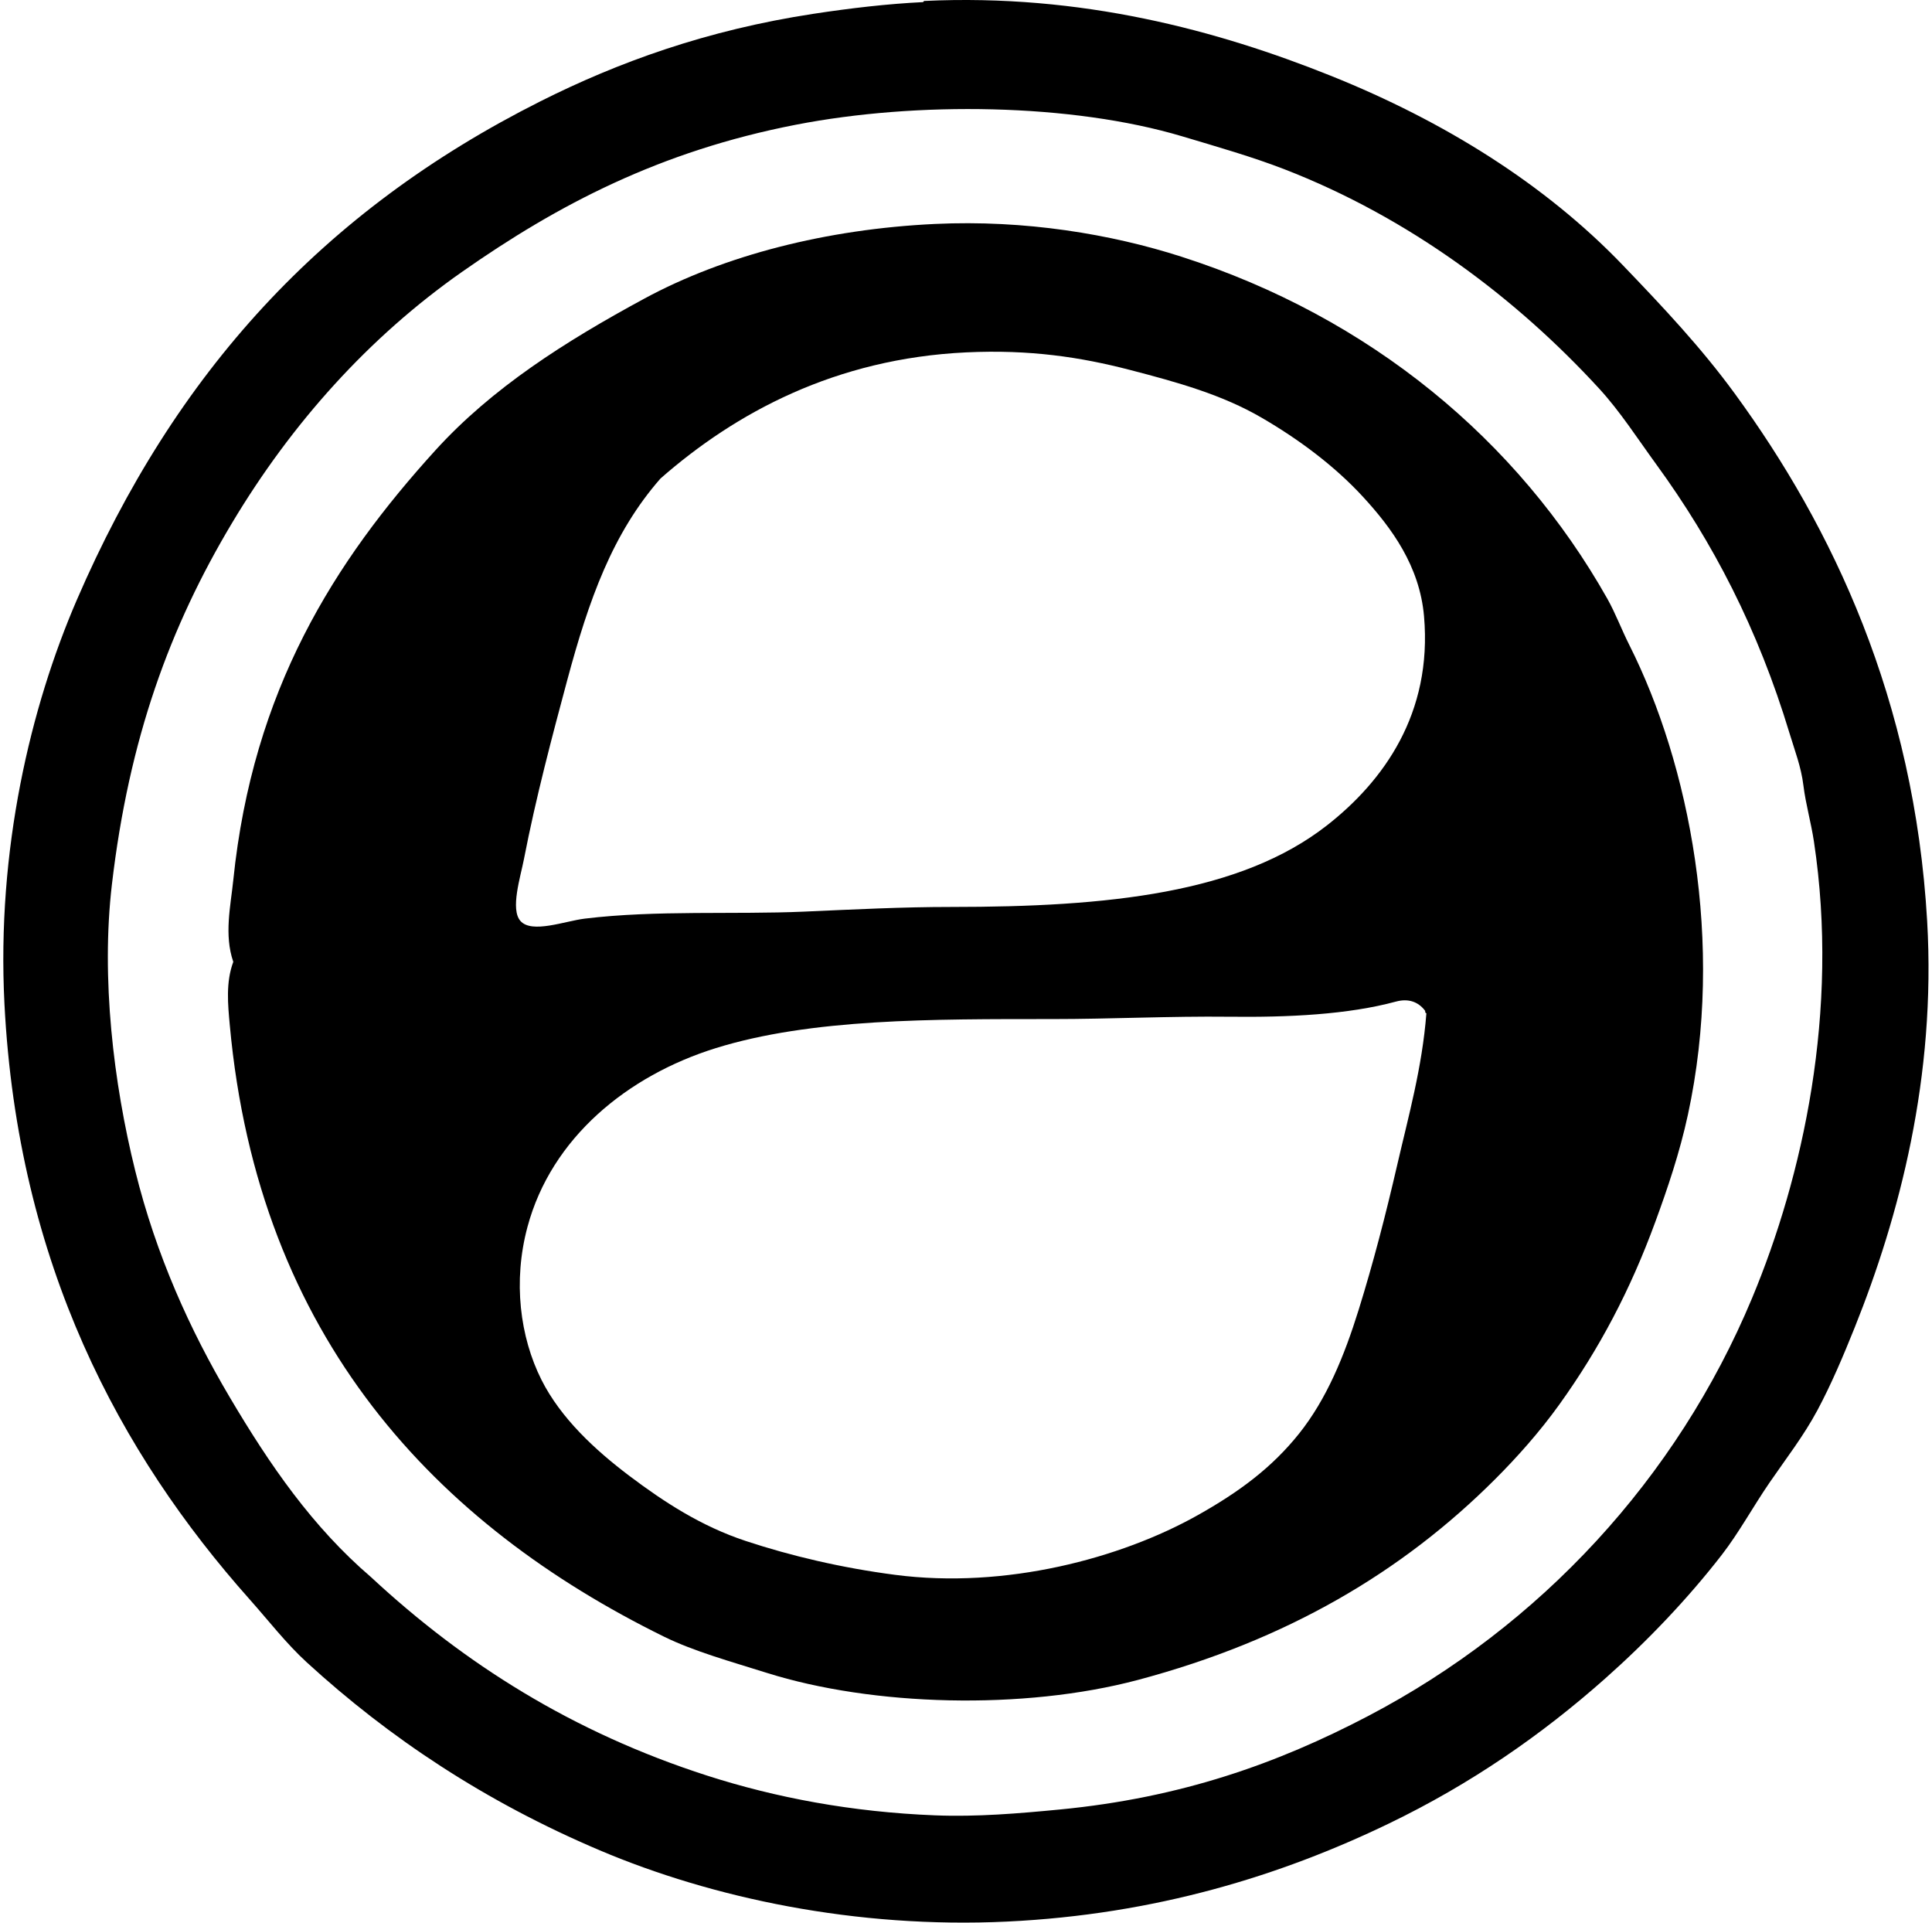
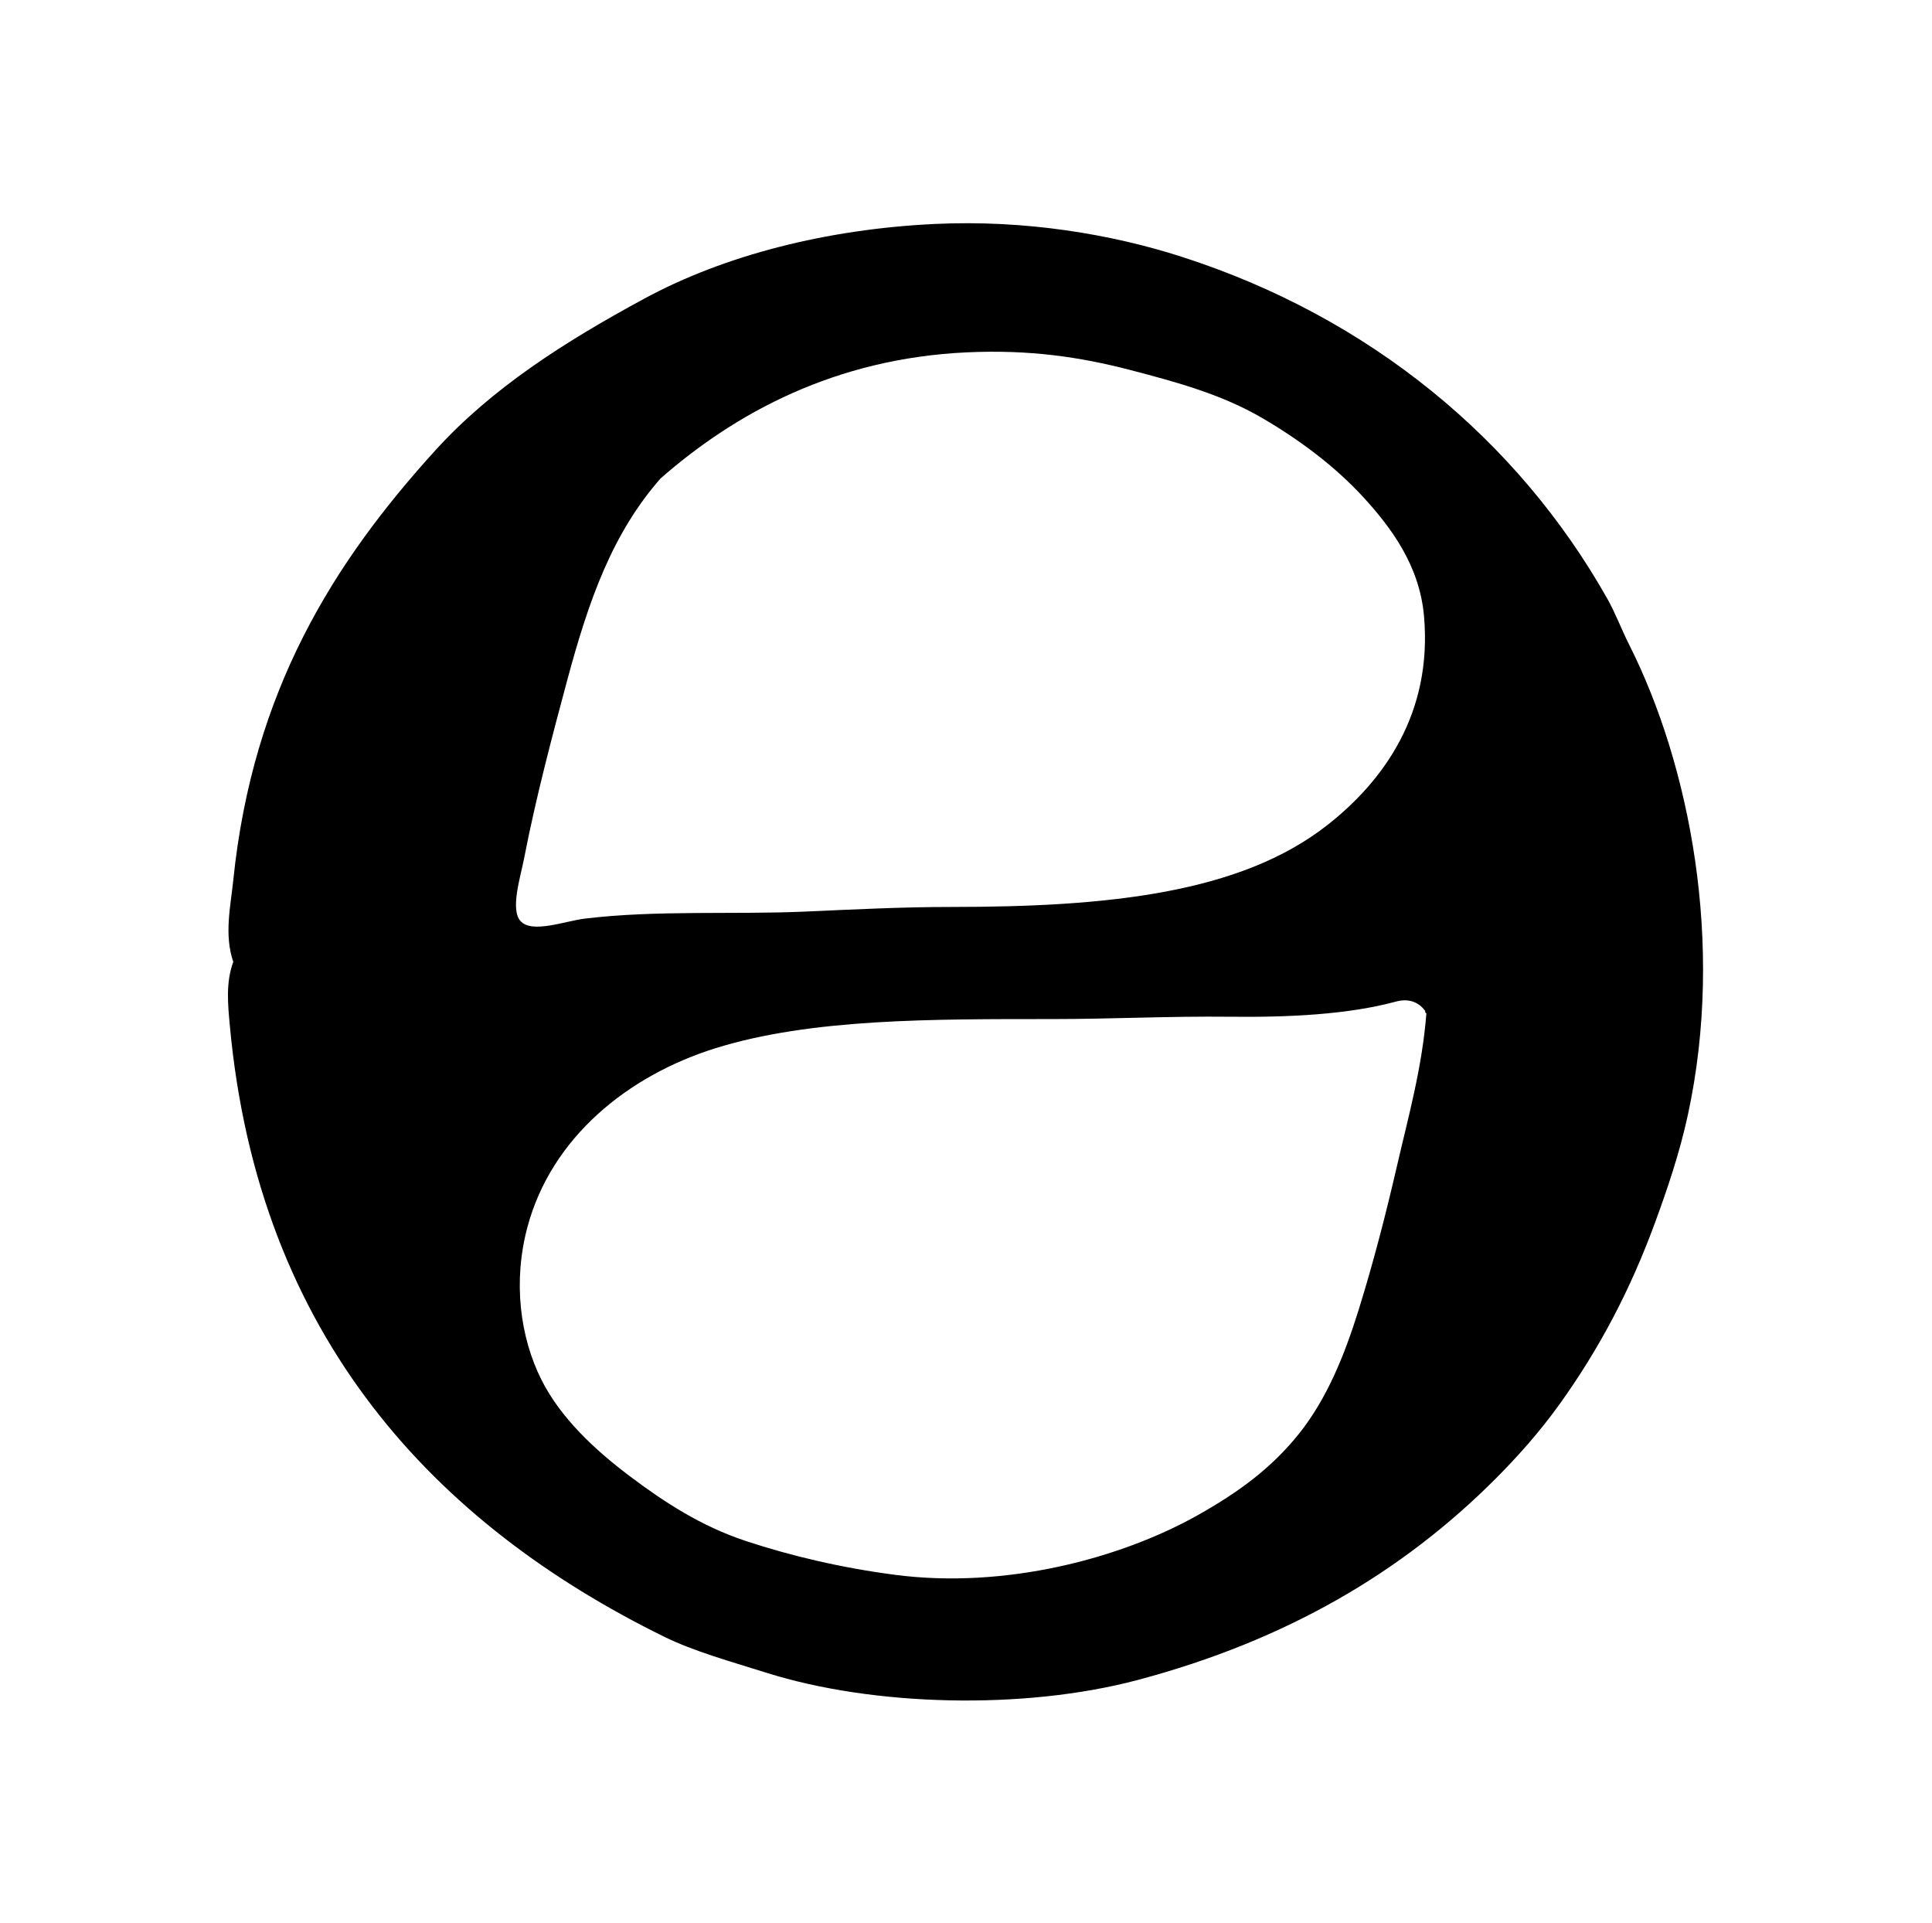
<svg xmlns="http://www.w3.org/2000/svg" width="201" height="200" fill="none" viewBox="0 0 201 200">
-   <path fill="#000" fill-rule="evenodd" d="M96.047.218c-.017.003.05-.114.122-.119 16.351-.772 30.546 3.075 42.266 7.776 11.852 4.748 22.331 11.315 30.363 19.674 4.315 4.491 8.195 8.624 11.659 13.36 10.214 13.962 18.709 31.894 20.039 54.896.942 16.245-2.915 30.749-7.53 42.267-1.223 3.046-2.441 5.916-3.885 8.622-1.44 2.686-3.254 5.015-4.98 7.529-1.73 2.52-3.187 5.216-4.981 7.53-3.543 4.57-7.759 8.984-12.145 12.872-6.588 5.842-13.954 10.951-22.471 15.06-11.248 5.43-24.318 9.465-39.714 10.202-15.75.751-30.718-2.462-42.386-7.408-11.93-5.058-21.908-11.702-30.484-19.553-2.148-1.967-3.969-4.332-5.952-6.56C12.495 151.23 1.848 131.531.463 104.427c-.818-16.042 2.71-30.869 7.53-42.024C18.21 38.762 33.548 21.941 56.212 10.544c8.085-4.064 17.283-7.41 28.42-9.108C88.486.848 92.326.4 96.047.218ZM73.58 184.708c7.141 2.295 15.045 3.785 23.684 4.128 4.388.174 8.712-.195 12.995-.607 12.634-1.221 22.628-4.777 32.063-9.716 17.922-9.38 32.134-24.728 39.959-43.48 5.266-12.622 9.108-29.81 6.436-47.49-.3-1.988-.856-3.895-1.094-5.828-.238-1.962-.915-3.673-1.454-5.465-3.273-10.822-7.94-19.823-13.847-27.934-1.942-2.665-3.759-5.507-5.952-7.895-8.662-9.434-19.762-17.79-32.791-22.833-3.299-1.275-6.911-2.307-10.569-3.402-11.528-3.44-27.65-3.649-40.2-1.213-14.157 2.749-24.795 8.336-34.735 15.303-9.716 6.81-17.73 15.759-23.927 26.113-6.465 10.803-10.731 22.43-12.51 37.65-1.132 9.699.158 20.592 2.432 29.755 2.18 8.8 5.682 16.538 9.837 23.562 4.169 7.049 8.602 13.482 14.697 18.705 9.688 8.998 20.958 16.139 34.976 20.647Z" clip-rule="evenodd" />
  <path fill="#000" fill-rule="evenodd" d="M24.27 100.052c-.972-2.817-.276-5.806 0-8.5 2.034-19.801 10.522-33.145 21.012-44.694 5.905-6.5 13.487-11.322 21.74-15.789 8.335-4.512 18.966-7.239 30.243-7.773 9.396-.443 18.333 1.06 25.627 3.4C142.547 33 157.931 45.81 167.223 62.282c.846 1.5 1.475 3.206 2.31 4.858 6.192 12.319 9.954 30.913 6.071 48.822-.849 3.926-2.1 7.628-3.402 11.174-2.591 7.068-5.806 13.156-9.959 18.946-2.078 2.898-4.447 5.539-6.681 7.773-9.694 9.694-21.71 16.776-37.163 20.892-11.947 3.18-27.634 2.73-38.623-.731-3.759-1.183-7.575-2.236-10.688-3.764-23.643-11.623-42.212-31.045-45.184-63.641-.194-2.112-.427-4.419.367-6.56Zm34.735-29.269c-1.556 5.8-3.246 12.145-4.495 18.583-.363 1.876-1.44 5.218-.363 6.436 1.18 1.34 4.622.01 6.68-.243 7.443-.906 15.62-.412 22.832-.73 5.204-.23 10.228-.486 15.306-.486 16.337.003 30.077-1.428 39.106-8.5 5.845-4.579 10.965-11.601 10.08-21.739-.457-5.241-3.385-9.194-6.316-12.388-3.004-3.275-6.77-6.05-10.567-8.259-4.114-2.395-8.705-3.678-13.725-4.98-5.115-1.327-10.393-2.133-17.003-1.823-13.61.641-23.996 6.26-31.821 13.117-4.992 5.695-7.447 12.567-9.714 21.012Zm86.231 33.402c-4.987 1.352-11.143 1.65-17.367 1.578-6.074-.069-12.381.243-18.338.243-12.578.003-25.145-.071-35.101 3.035-9.113 2.846-17.058 9.284-19.553 18.585-1.523 5.666-.782 11.454 1.456 15.909 2.012 4.002 5.602 7.31 9.108 9.961 3.659 2.76 7.518 5.27 12.147 6.8 4.703 1.557 10.007 2.804 15.544 3.523 11.465 1.493 23.465-1.711 31.455-6.195 4.347-2.438 7.746-4.967 10.569-8.502 2.855-3.578 4.688-8.033 6.195-12.872 1.518-4.882 2.805-9.842 4.009-15.06 1.142-4.96 2.605-10.149 3.037-15.789-.096-.026-.143-.103-.122-.243-.71-.961-1.764-1.321-3.039-.973Z" clip-rule="evenodd" />
</svg>